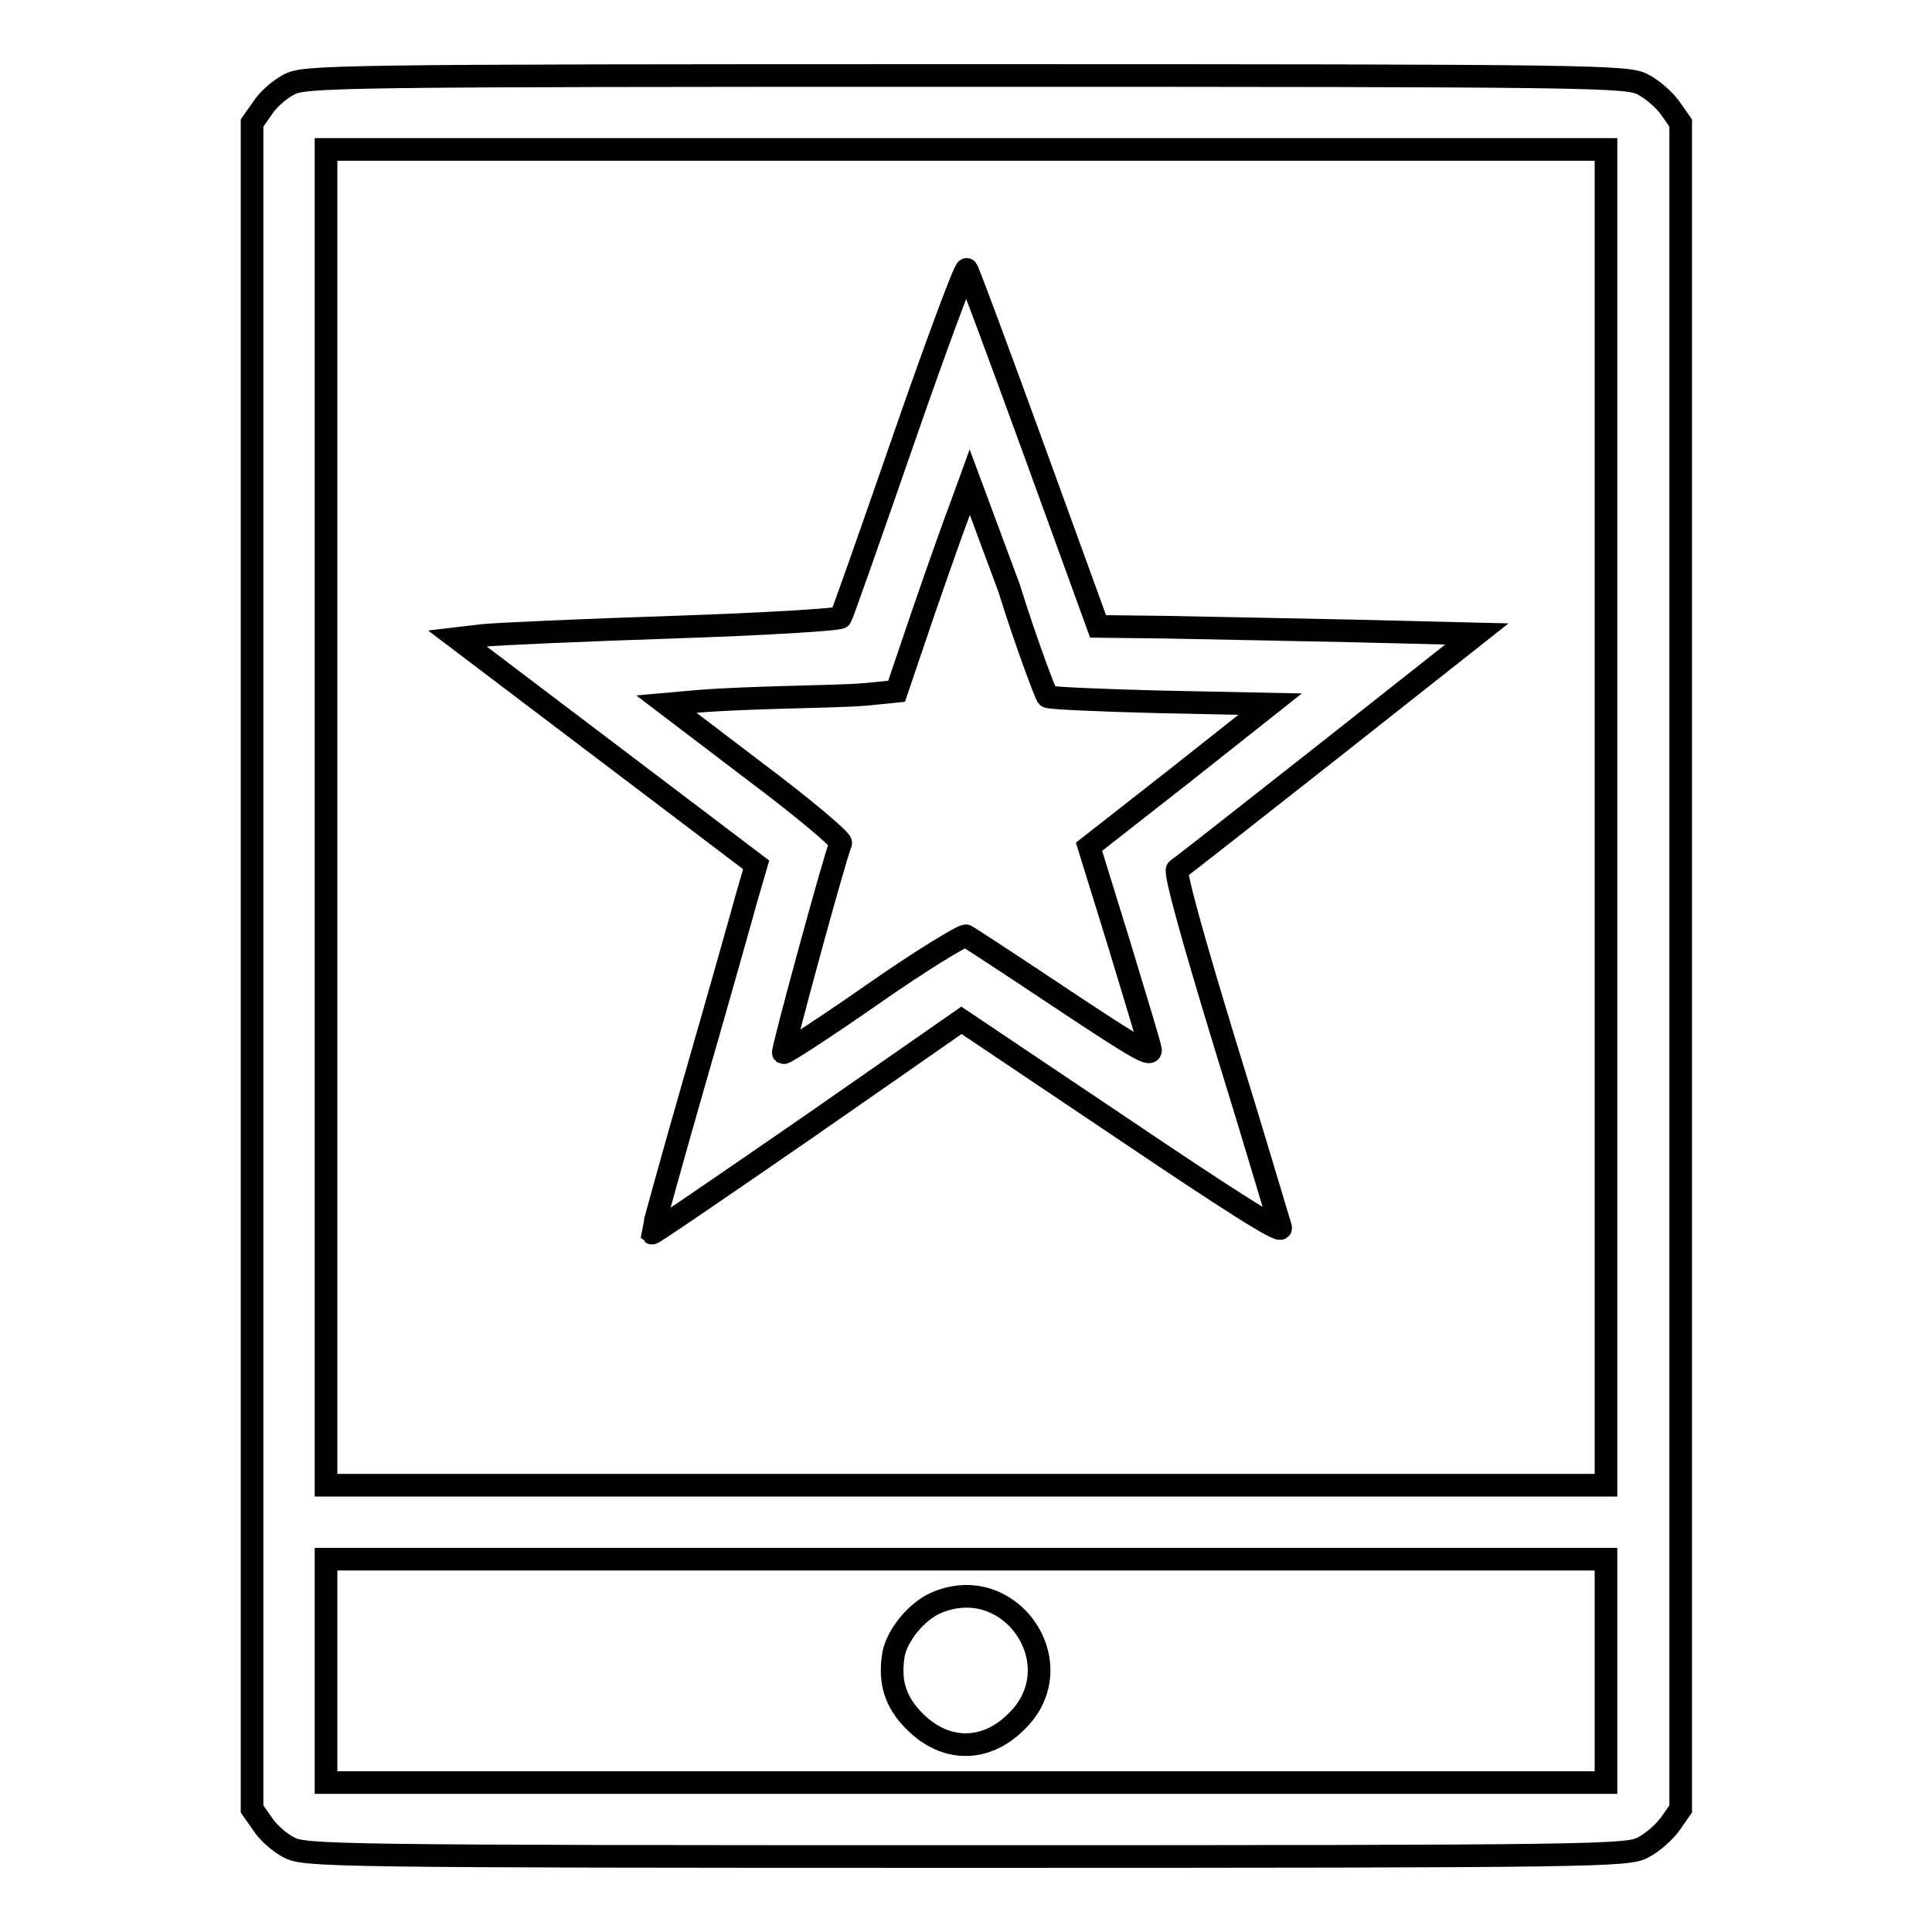
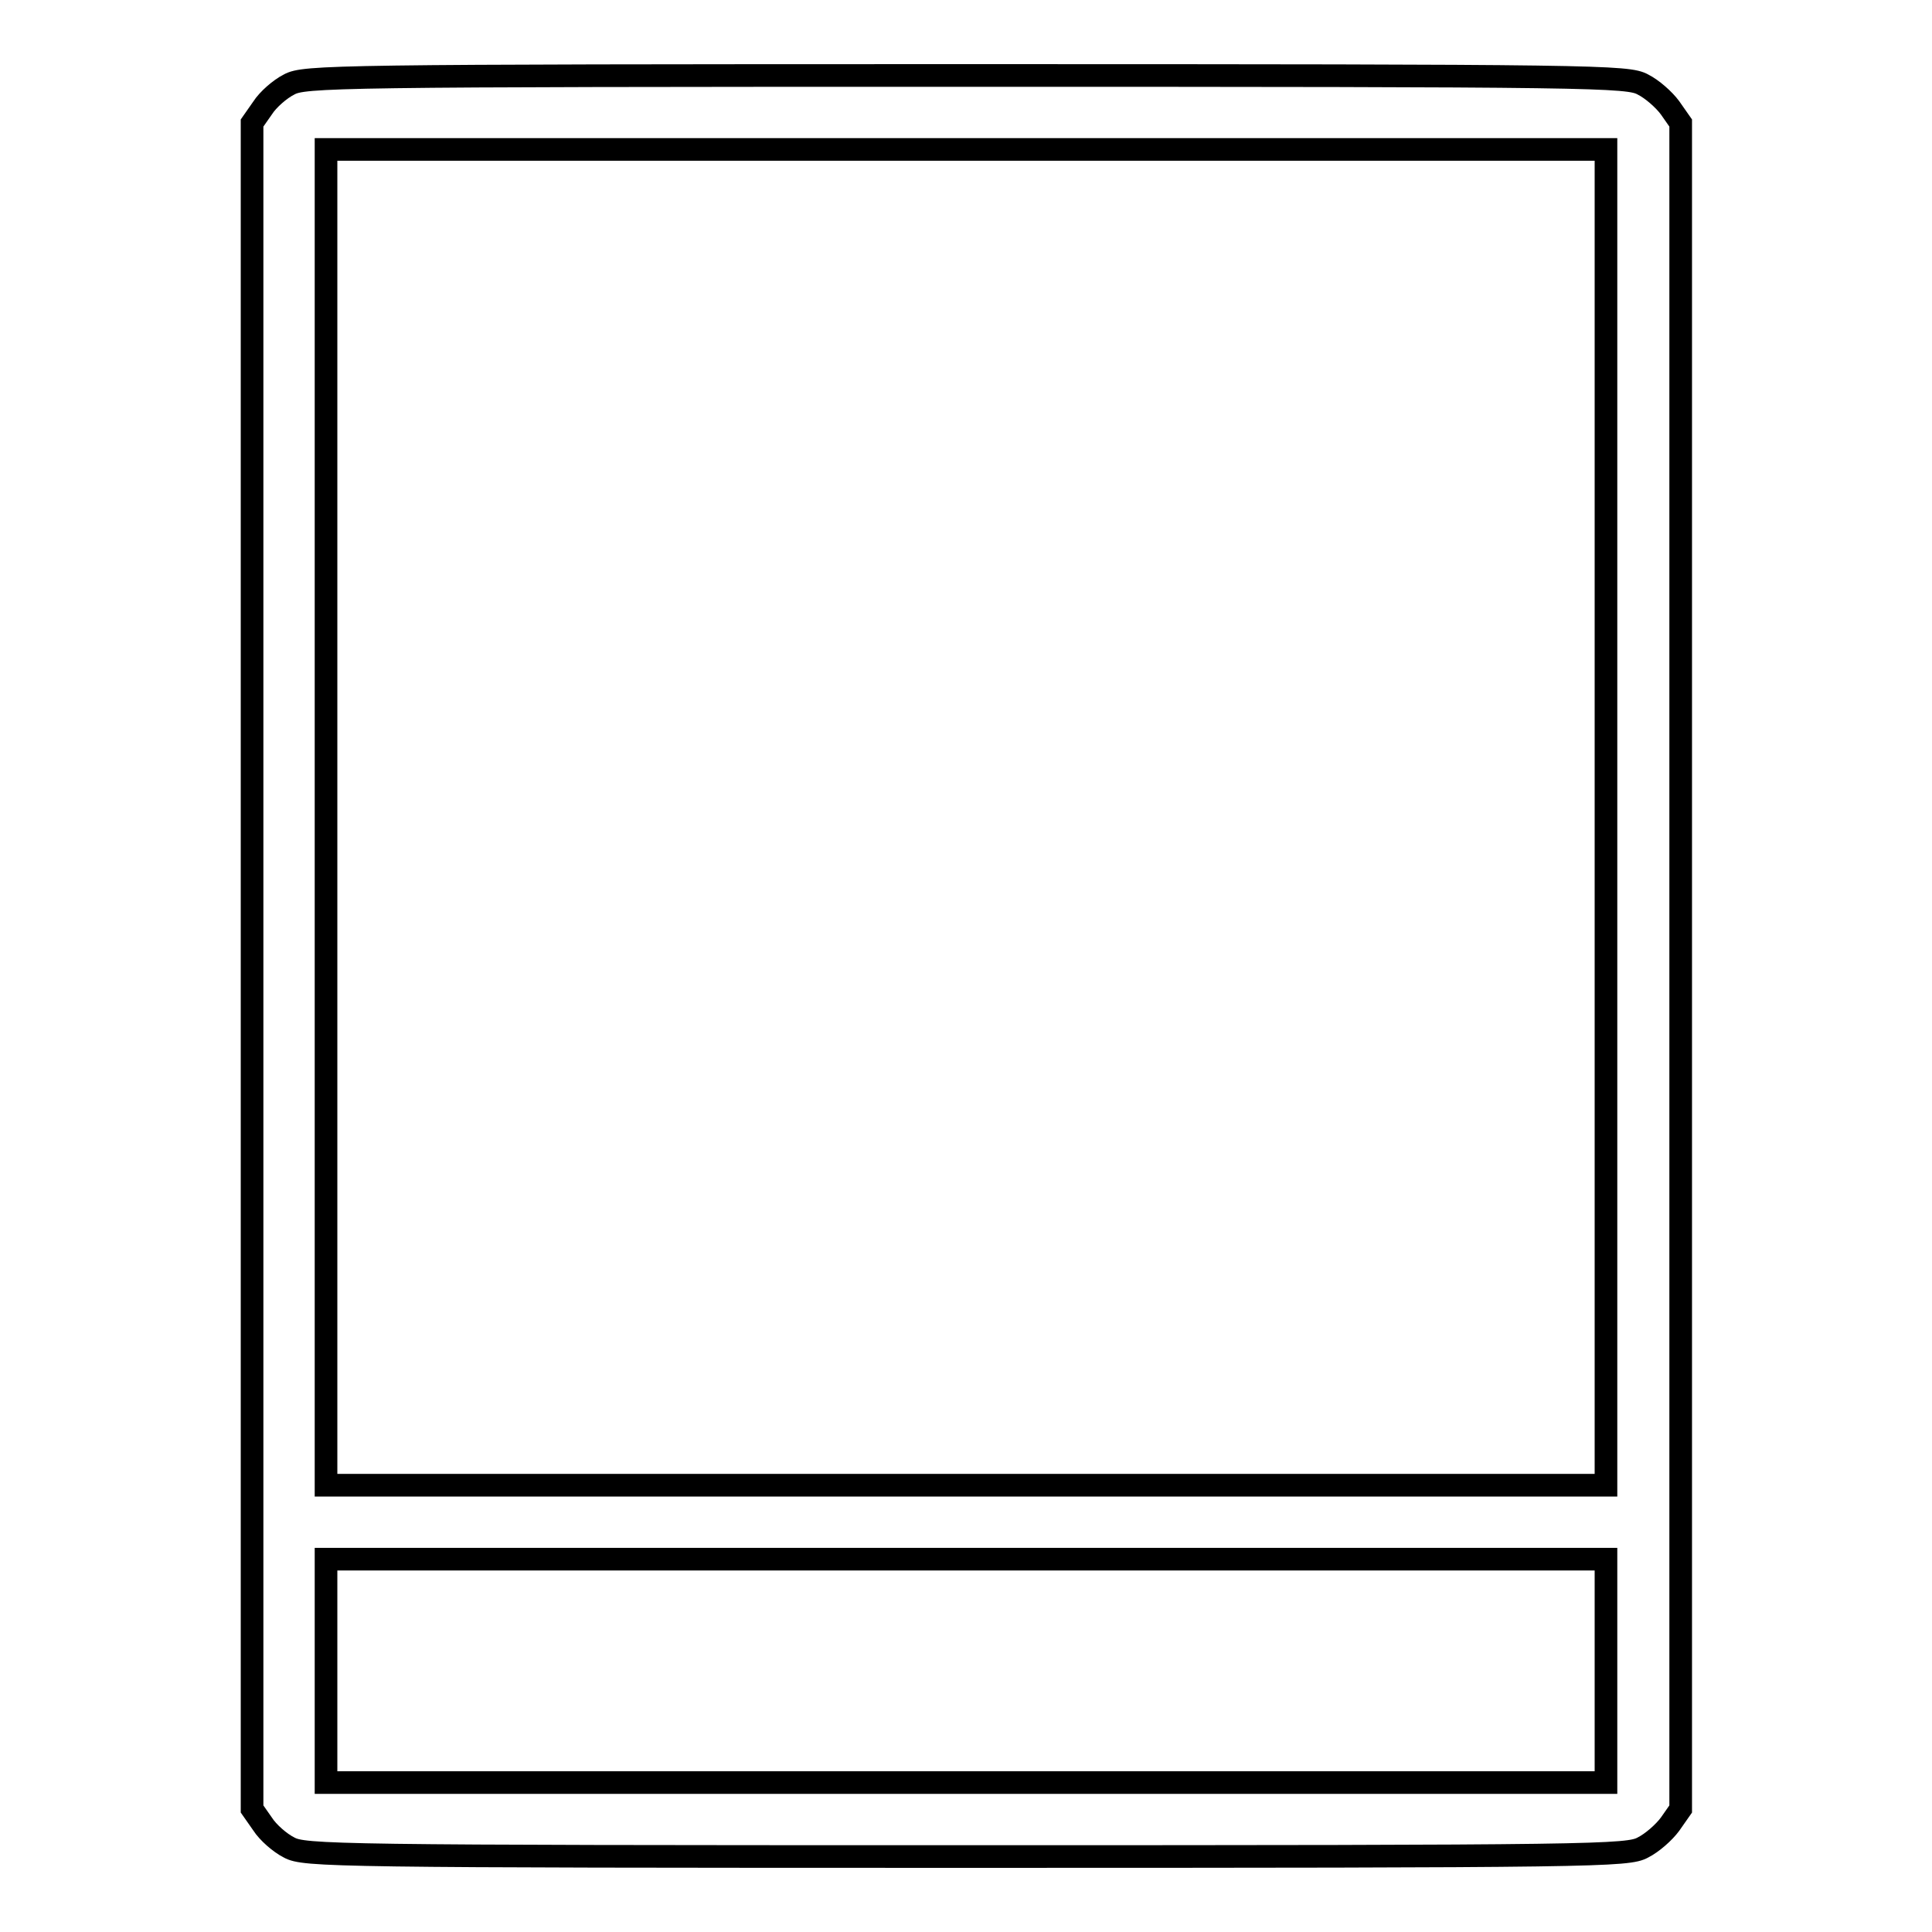
<svg xmlns="http://www.w3.org/2000/svg" version="1.1" x="0px" y="0px" viewBox="0 0 256 256" enable-background="new 0 0 256 256" xml:space="preserve">
  <g>
    <g>
      <g>
        <path stroke-width="3" fill-opacity="0" stroke="#000000" d="M38.3,11.2c-1.2,0.6-2.8,2-3.5,3.1l-1.4,2V128v111.7l1.4,2c0.7,1.1,2.3,2.5,3.5,3.1c2,1.1,5.7,1.2,89.7,1.2s87.7-0.1,89.7-1.2c1.2-0.6,2.8-2,3.6-3.1l1.4-2V128V16.3l-1.4-2c-0.8-1.1-2.4-2.5-3.6-3.1c-2-1.1-5.7-1.2-89.7-1.2S40.3,10.1,38.3,11.2z M212.8,108.3v88.5H128H43.2v-88.5V19.8H128h84.8V108.3z M212.8,221.4v14.8H128H43.2v-14.8v-14.8H128h84.8V221.4z" />
-         <path stroke-width="3" fill-opacity="0" stroke="#000000" d="M119.7,58.3c-4.4,12.7-8.1,23.2-8.3,23.5c-0.2,0.3-10.1,0.9-22.1,1.3c-12,0.4-23.4,0.9-25.3,1.1l-3.4,0.4l19.8,15l19.8,15l-1.2,4.1c-0.6,2.2-3.7,13.2-6.9,24.3c-3.2,11.1-5.7,20.3-5.7,20.4c0.1,0.1,9.3-6.2,20.6-14l20.4-14.2l21.3,14.3c13.8,9.3,21.1,14,21,13.2c-0.2-0.6-3.4-11.5-7.3-24.1c-4.4-14.4-6.8-23.1-6.4-23.4c0.4-0.2,9.5-7.4,20.2-15.8l19.5-15.4l-16.5-0.4c-9.1-0.2-20.4-0.4-25.1-0.5l-8.6-0.1L137,59.6c-4.7-12.9-8.7-23.7-8.9-23.9C127.9,35.4,124.1,45.6,119.7,58.3z M138.8,92.3c0.2,0.2,6.9,0.5,14.9,0.7l14.6,0.3l-12,9.5l-12,9.4l3.9,12.6c2.1,6.9,4,13.2,4.2,14.1c0.4,1.3-1.5,0.2-11.6-6.5c-6.6-4.4-12.4-8.2-12.8-8.4c-0.4-0.1-6,3.3-12.3,7.7c-6.3,4.4-11.7,7.9-11.9,7.8c-0.2-0.2,6.6-25.2,7.6-27.8c0.1-0.4-5-4.7-11.4-9.5l-11.7-8.9l4.5-0.4c2.4-0.2,7.5-0.4,11.2-0.5c3.7-0.1,8.5-0.2,10.8-0.4l4-0.4l3.6-10.6c2-5.8,4.2-12,4.9-13.8l1.2-3.3l5.2,14C136.1,85.6,138.6,92.1,138.8,92.3z" />
-         <path stroke-width="3" fill-opacity="0" stroke="#000000" d="M124,212.4c-2.5,1.1-5.1,4.2-5.6,6.8c-0.6,3.6,0.2,6.3,2.8,8.9c4.1,4.1,9.4,4.1,13.5,0C142.4,220.6,133.9,208.1,124,212.4z" />
      </g>
    </g>
  </g>
</svg>